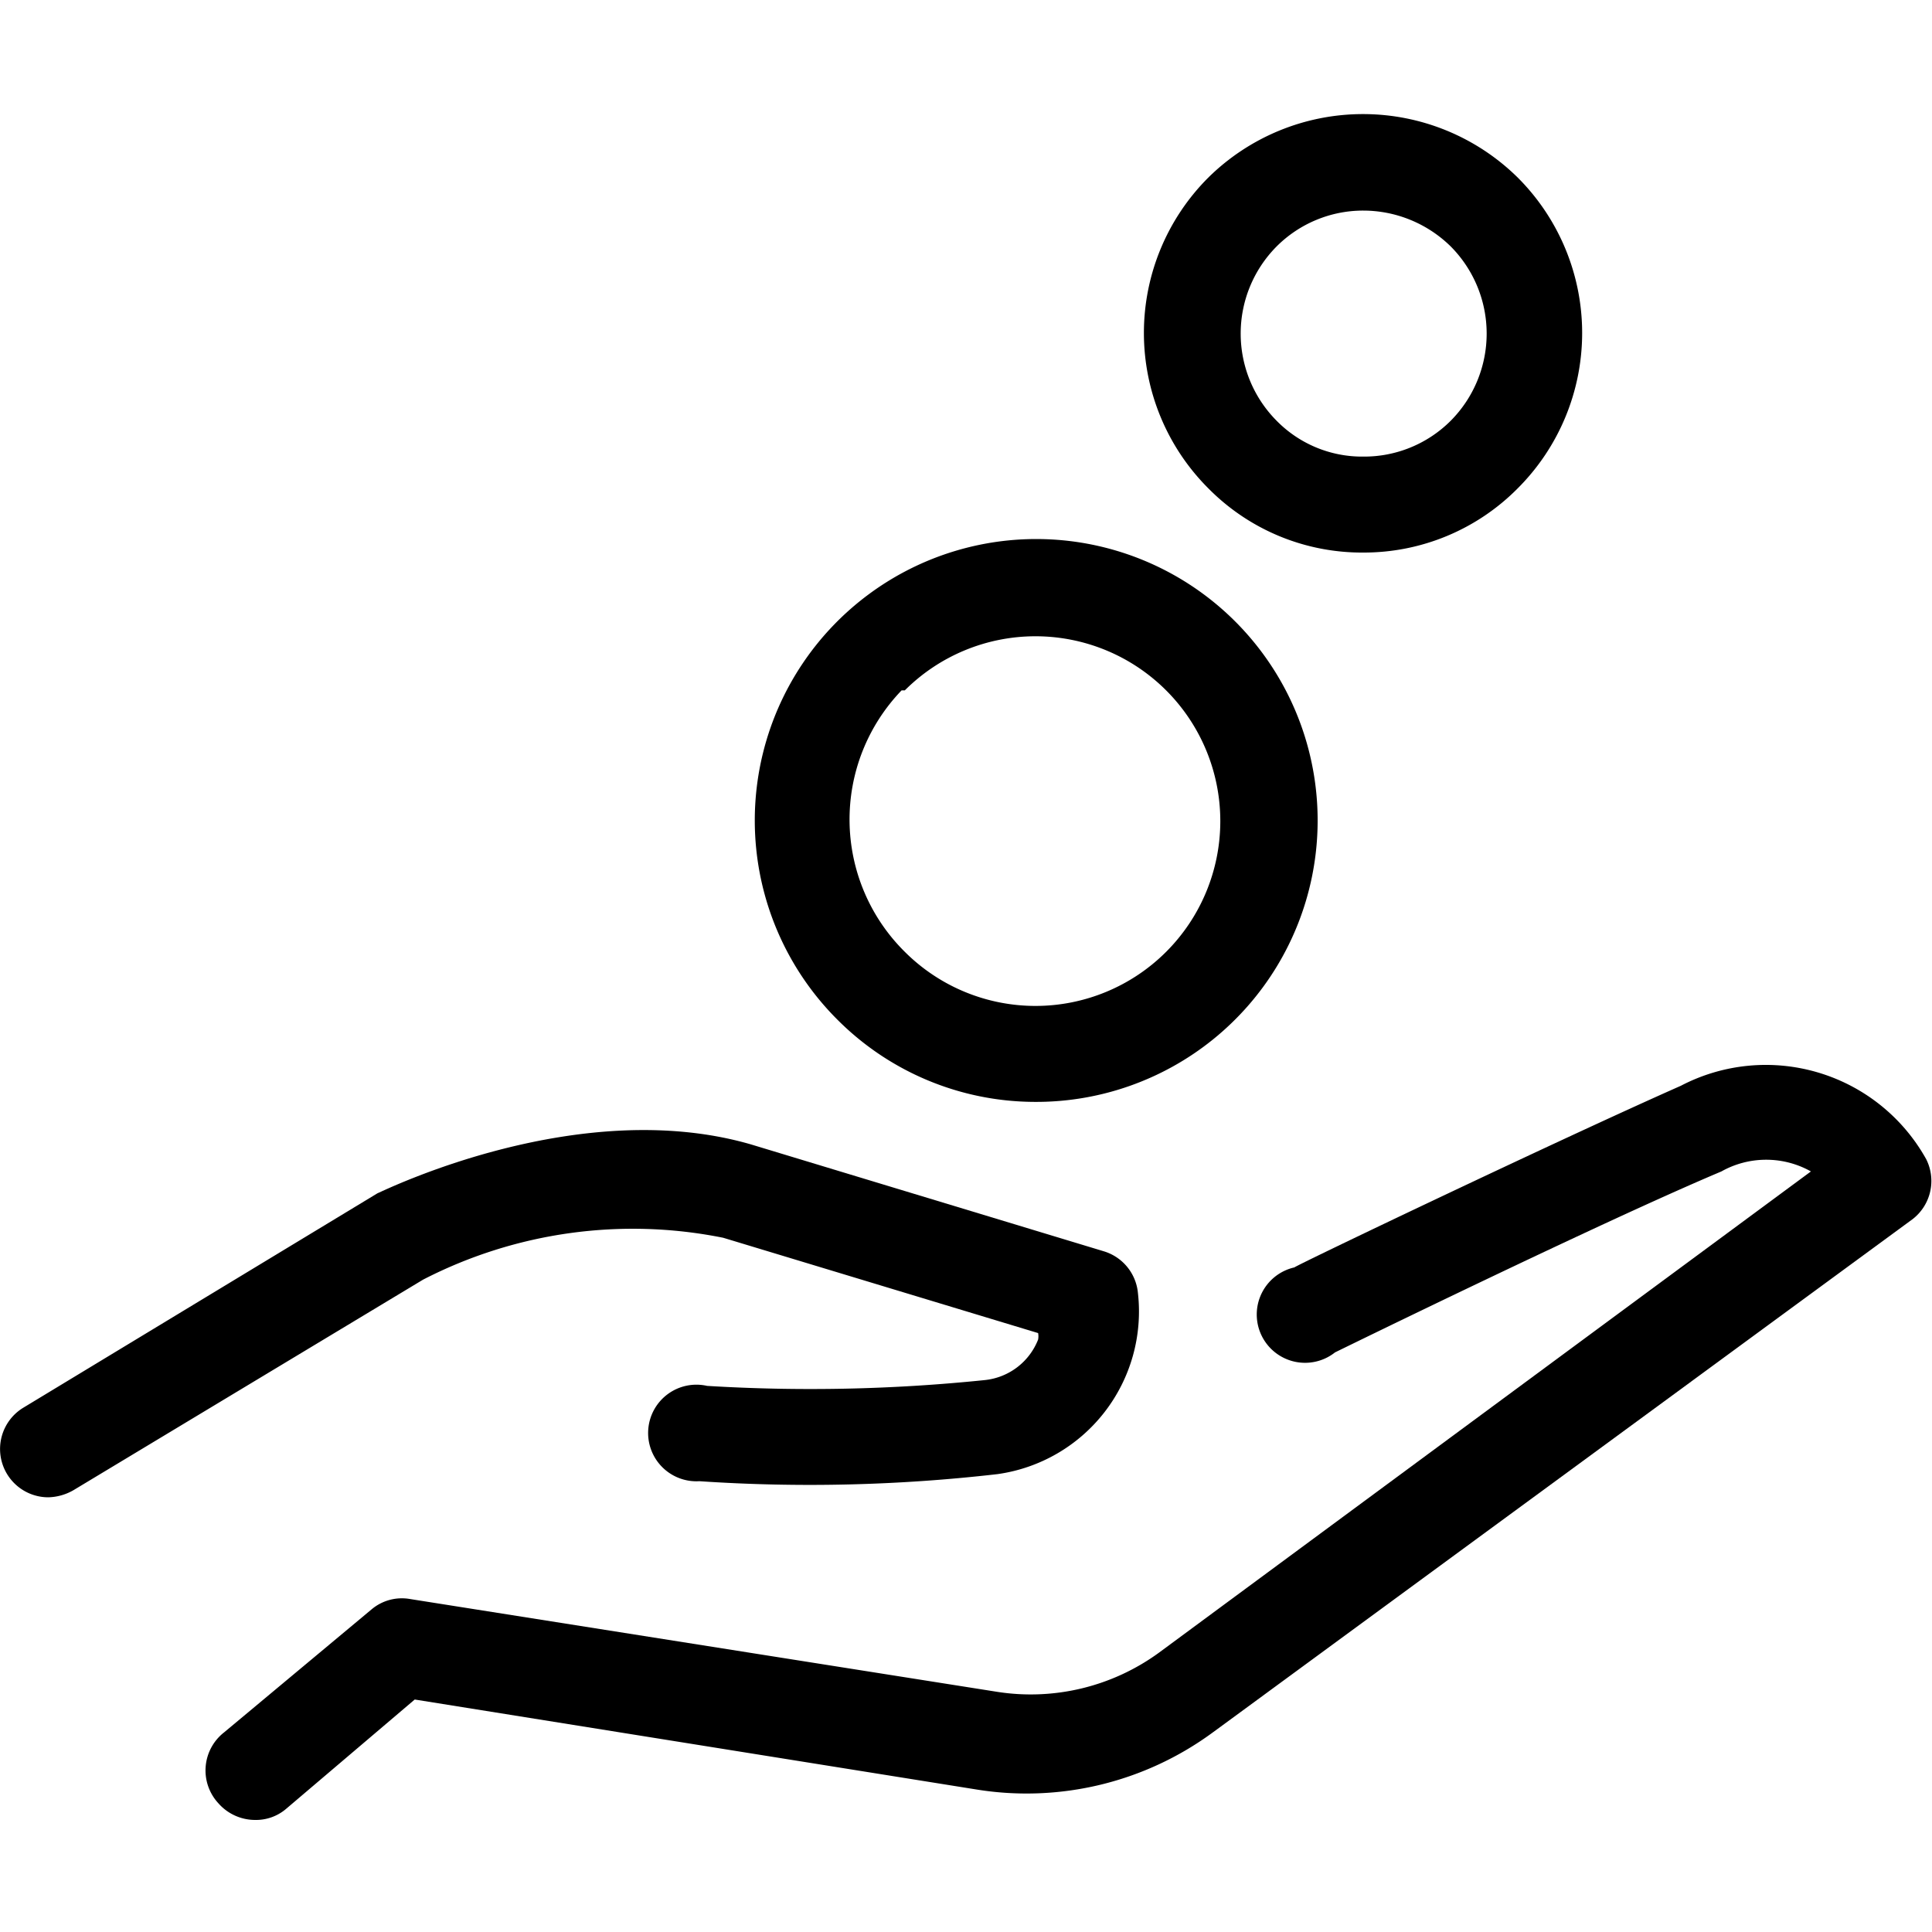
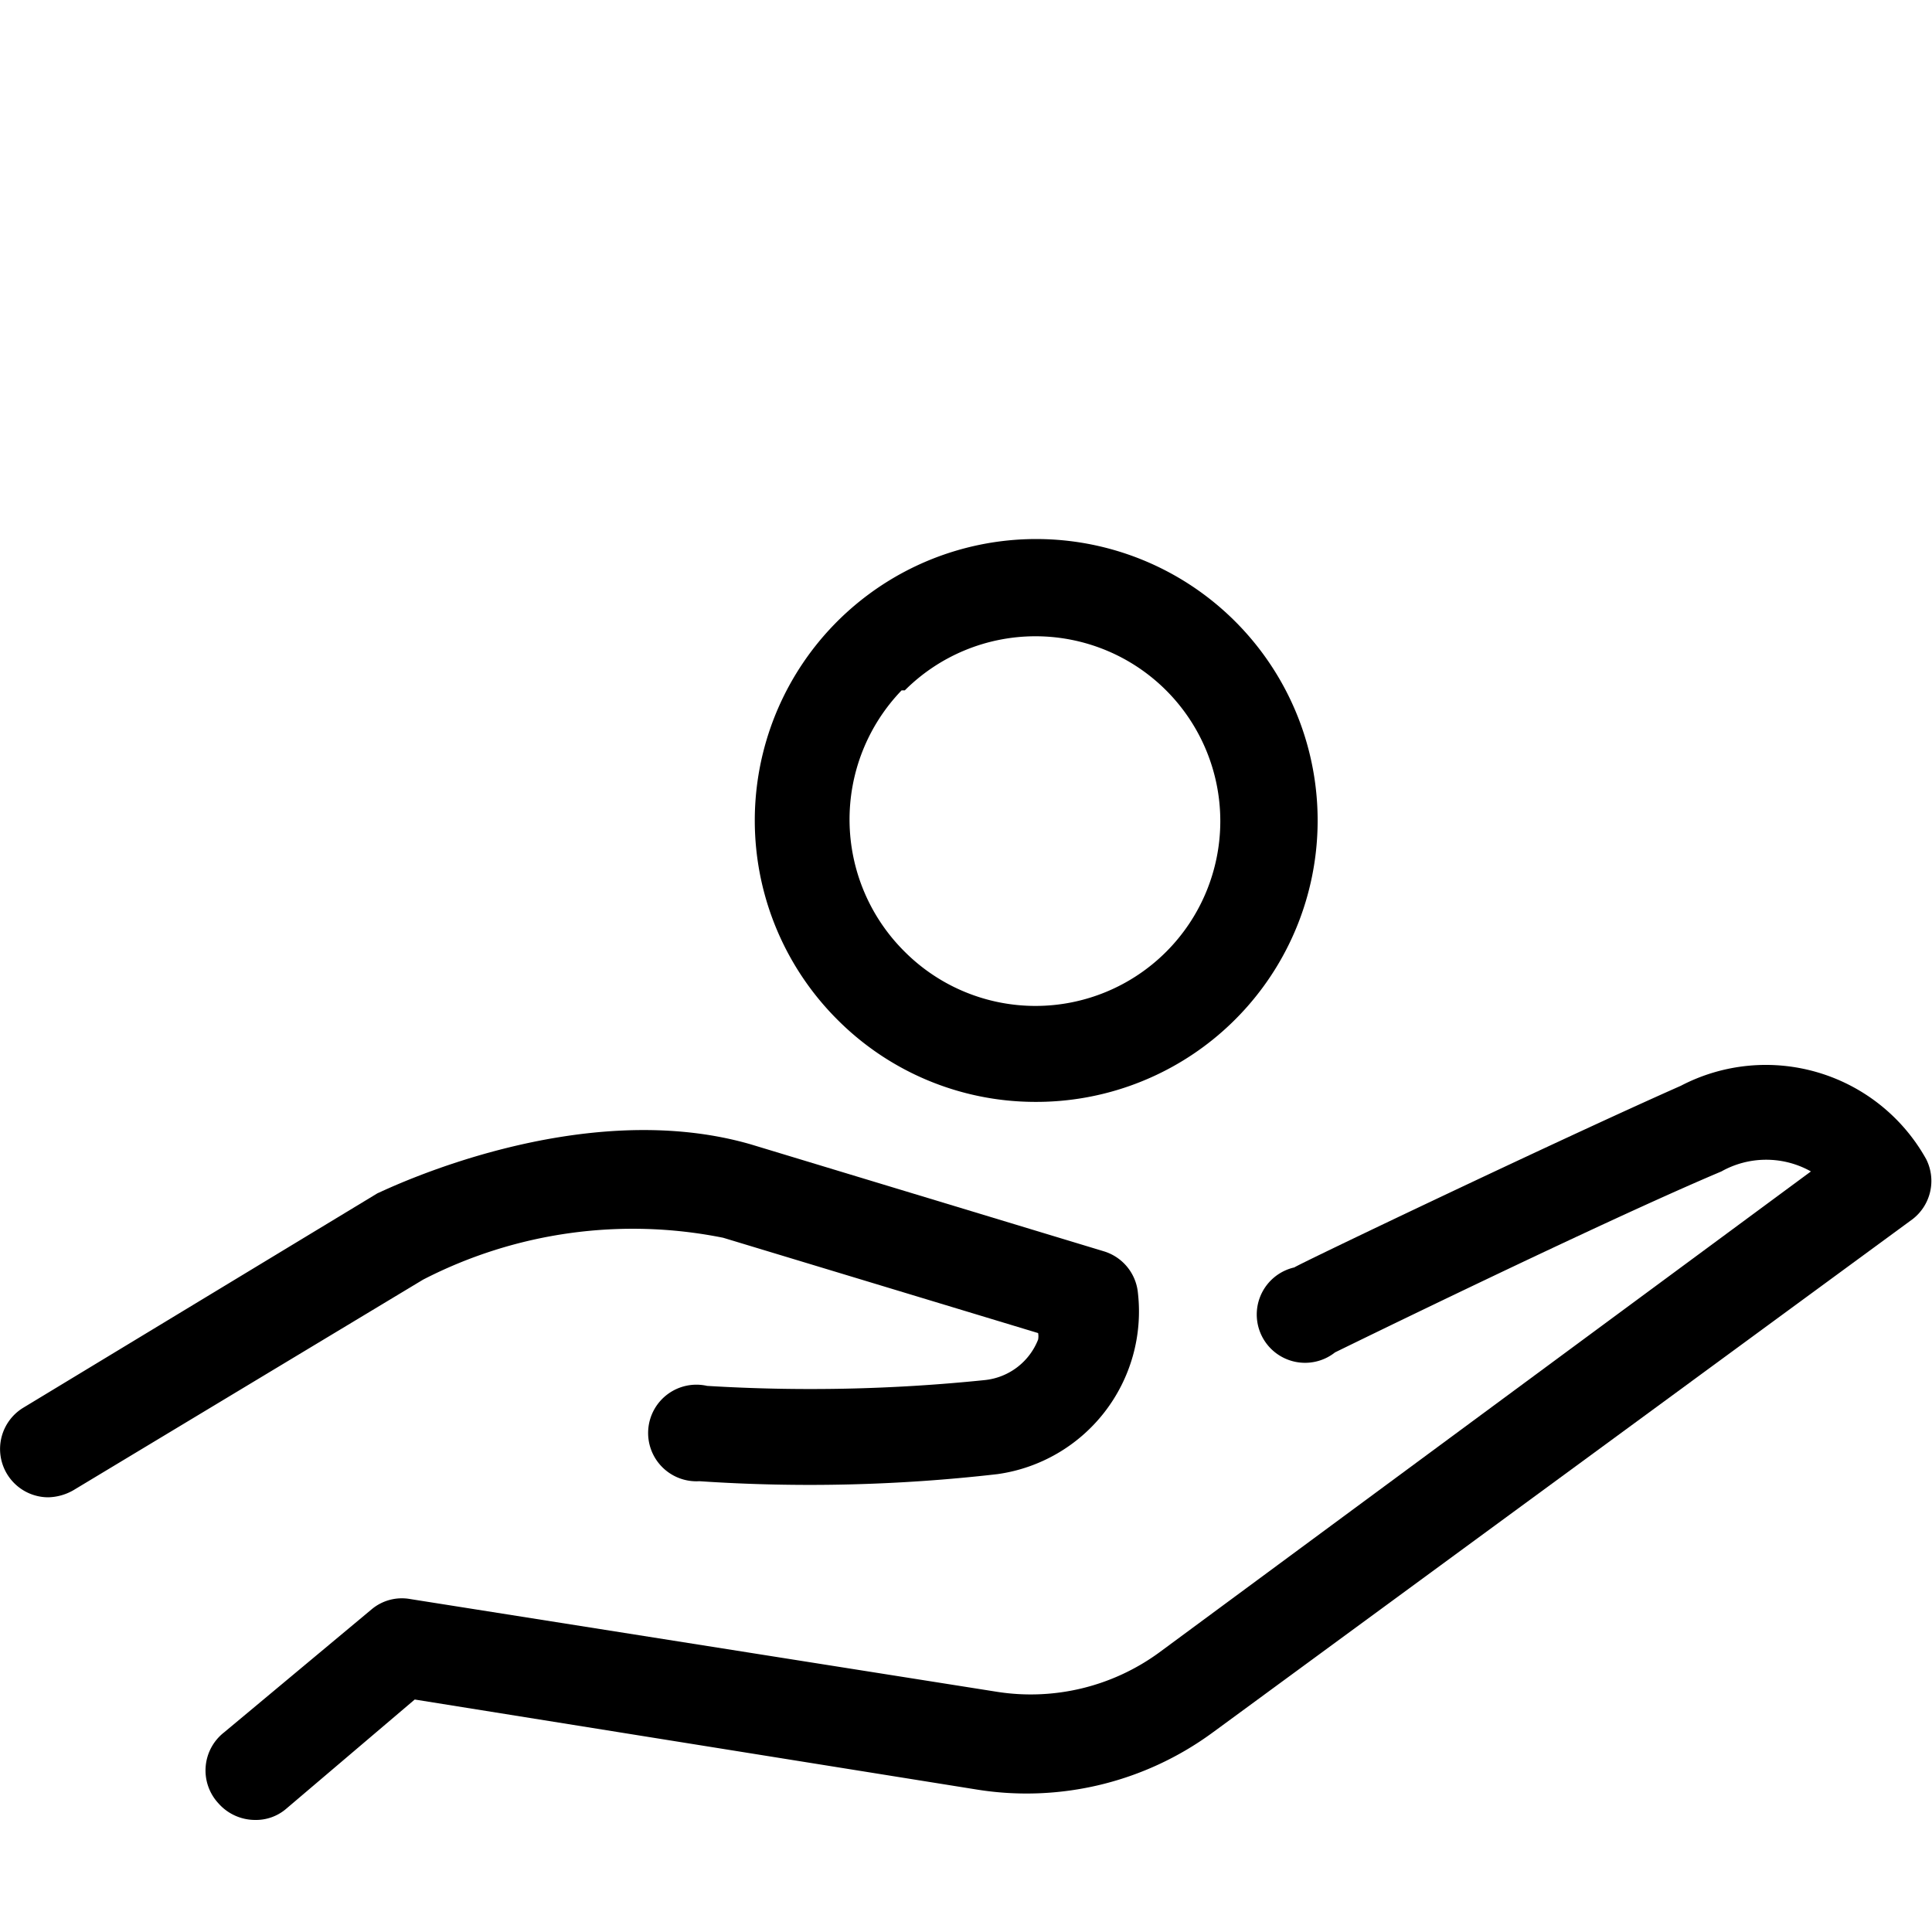
<svg xmlns="http://www.w3.org/2000/svg" id="Calque_1" data-name="Calque 1" viewBox="0 0 30 30">
  <title>002-cash</title>
  <path d="M11.23,19.22l4.89,1.48a.29.29,0,0,1,0,.1,1,1,0,0,1-.83.63,26.43,26.43,0,0,1-4.31.09A.75.75,0,1,0,10.86,23a25.5,25.5,0,0,0,4.63-.11,2.55,2.55,0,0,0,2.18-2.81.75.75,0,0,0-.53-.65l-5.48-1.66C9,17,6,18.47,5.86,18.53l0,0L.36,21.86a.75.75,0,0,0,.39,1.39.82.82,0,0,0,.39-.11l5.43-3.27A7.11,7.11,0,0,1,11.23,19.22Z" />
  <path d="M29.91,18a2.85,2.85,0,0,0-3.81-1.14c-1.92.85-6,2.8-6,2.82A.75.75,0,1,0,20.73,21s4.08-2,6-2.81a1.42,1.42,0,0,1,1.39,0l0,0L18,25.66a3.38,3.38,0,0,1-2.52.61L6.37,24.83a.73.73,0,0,0-.6.16L3.48,26.9A.75.75,0,0,0,3.39,28a.76.76,0,0,0,.57.26.72.72,0,0,0,.48-.17l2-1.7,8.74,1.4a4.88,4.88,0,0,0,3.64-.88L29.7,18.93A.75.75,0,0,0,29.91,18Z" />
  <path d="M16.05,17.11A4.37,4.37,0,1,0,13,15.83,4.34,4.34,0,0,0,16.05,17.11Zm-2-6.39a2.87,2.87,0,1,1,0,4.06A2.89,2.89,0,0,1,14,10.72Z" />
-   <path d="M21.17,8.58a3.36,3.36,0,0,0,2.4-1,3.41,3.41,0,0,0,0-4.82,3.42,3.42,0,0,0-4.81,0,3.41,3.41,0,0,0,0,4.82A3.35,3.35,0,0,0,21.17,8.58ZM19.82,3.83a1.9,1.9,0,0,1,1.35-.56,1.94,1.94,0,0,1,1.36.56,1.92,1.92,0,0,1,0,2.7,1.9,1.9,0,0,1-1.36.56,1.86,1.86,0,0,1-1.35-.56A1.92,1.92,0,0,1,19.82,3.83Z" />
</svg>